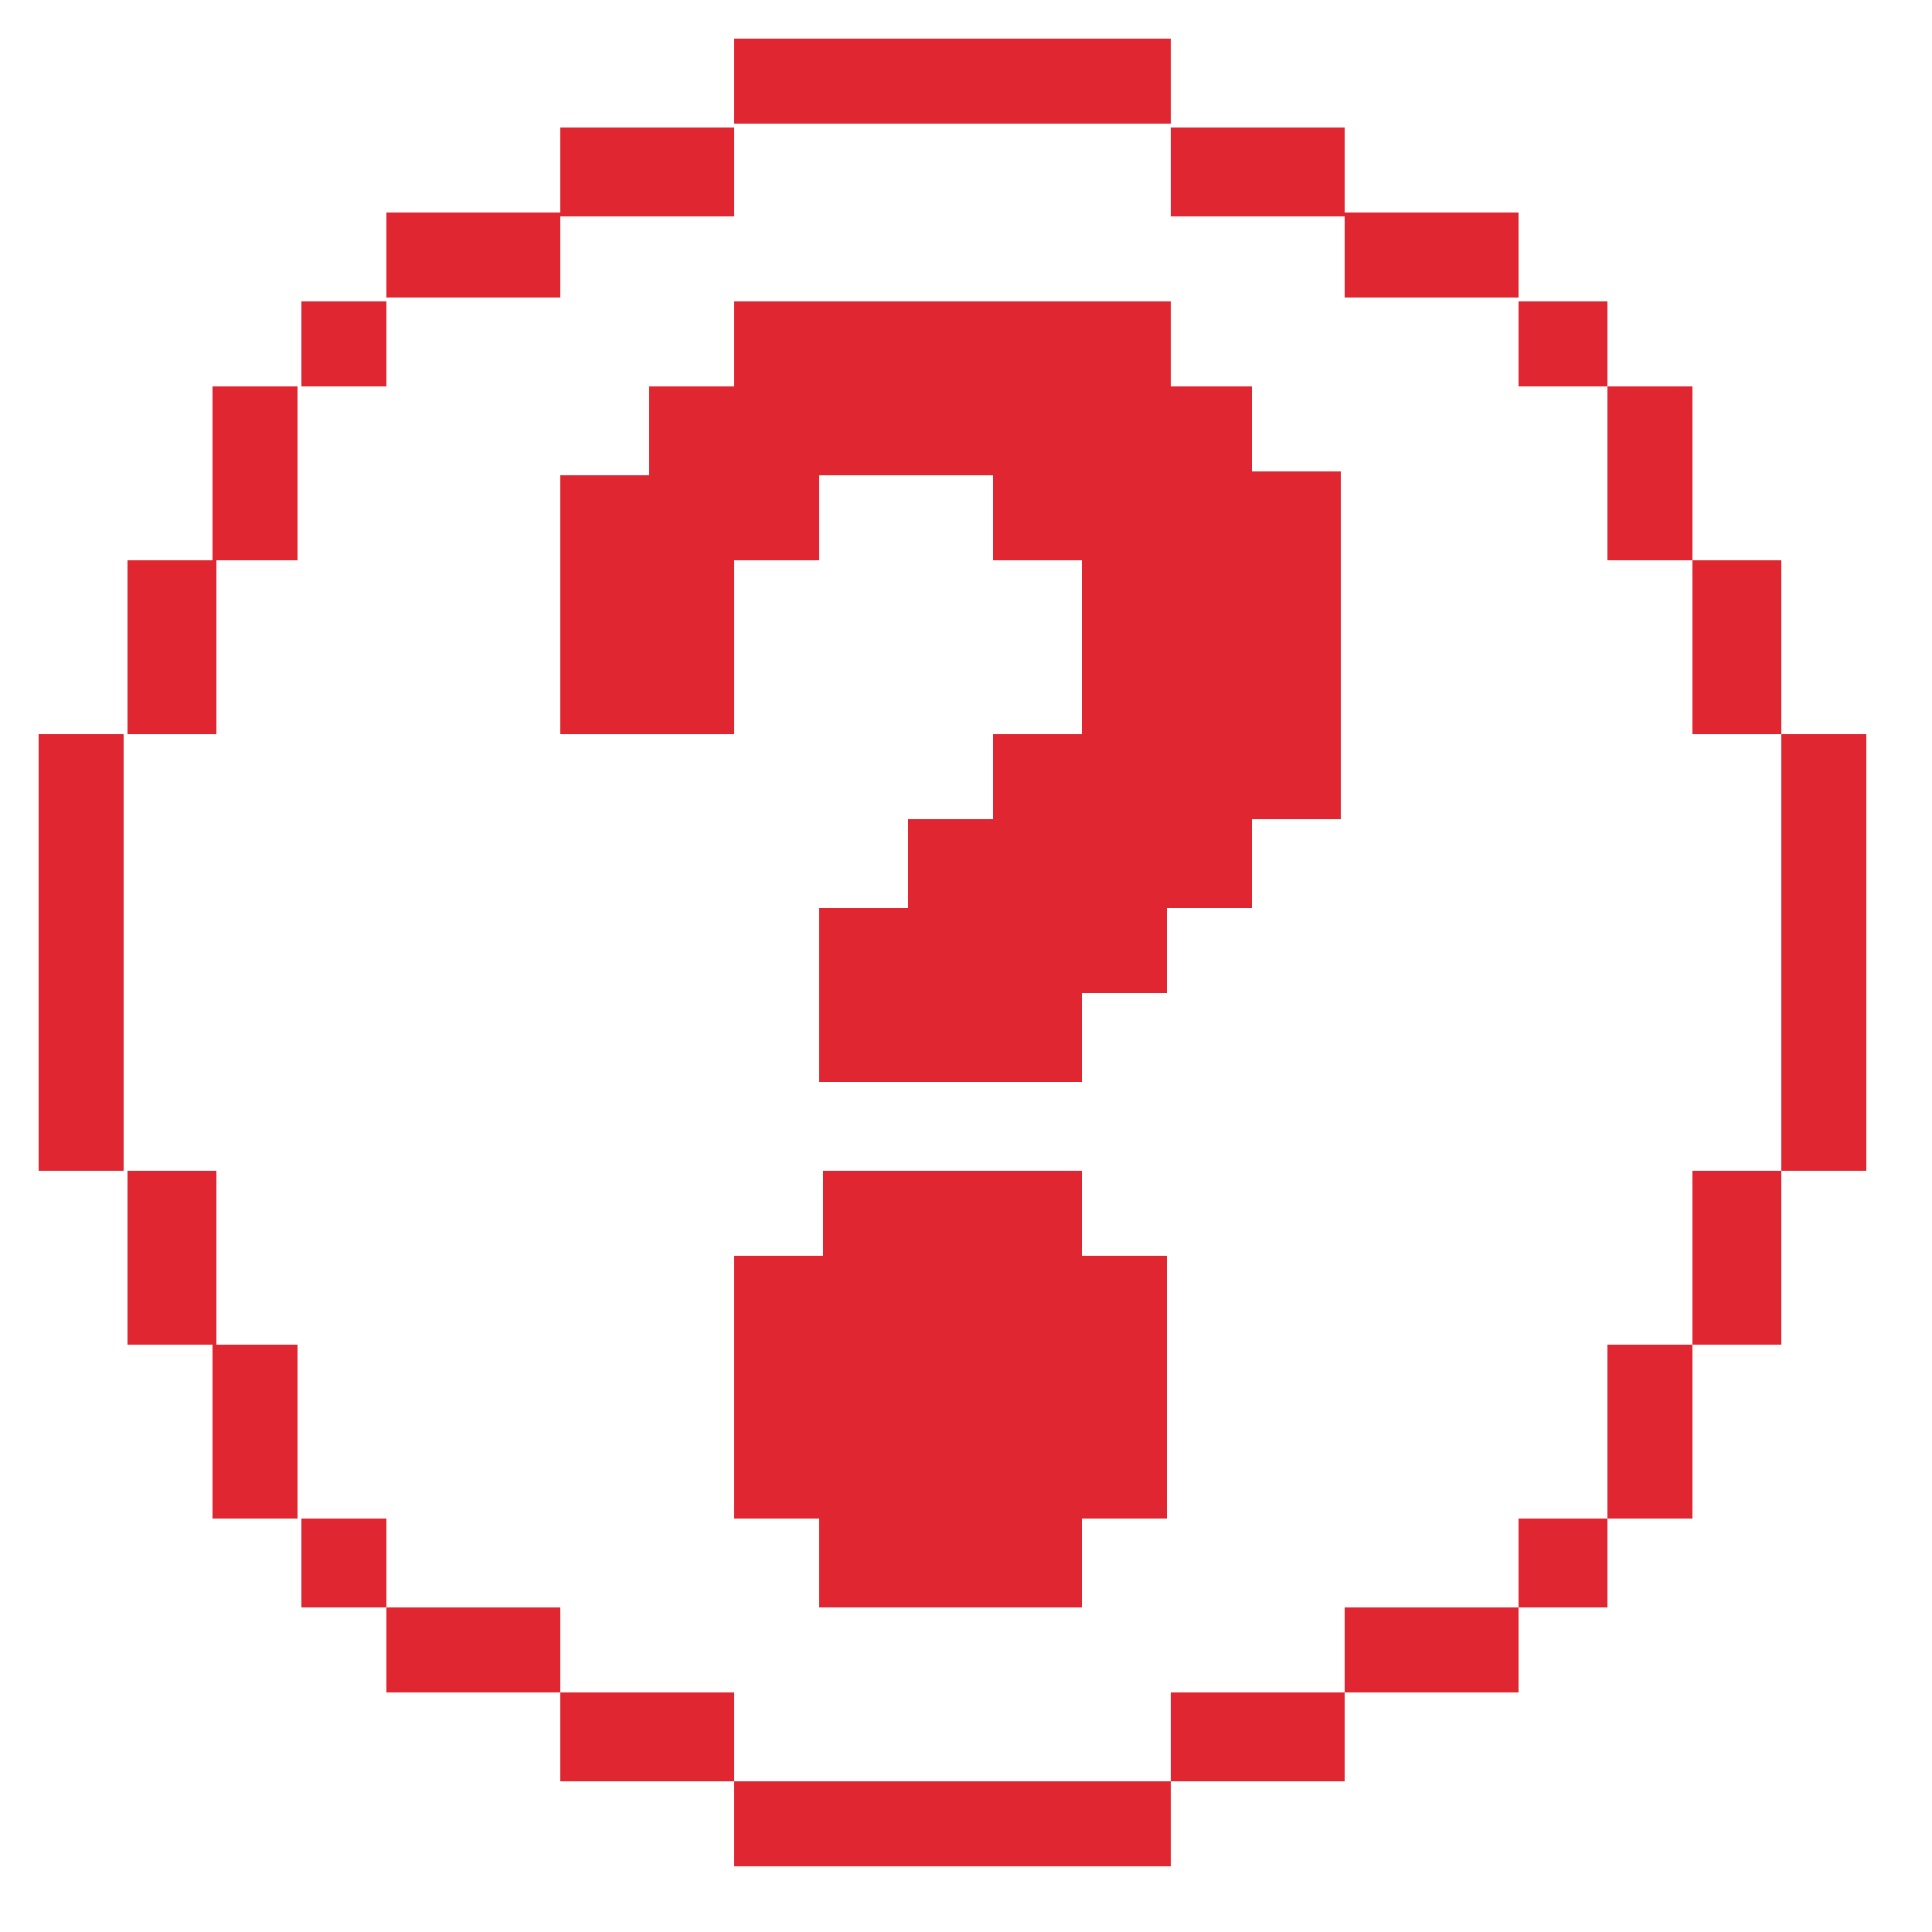
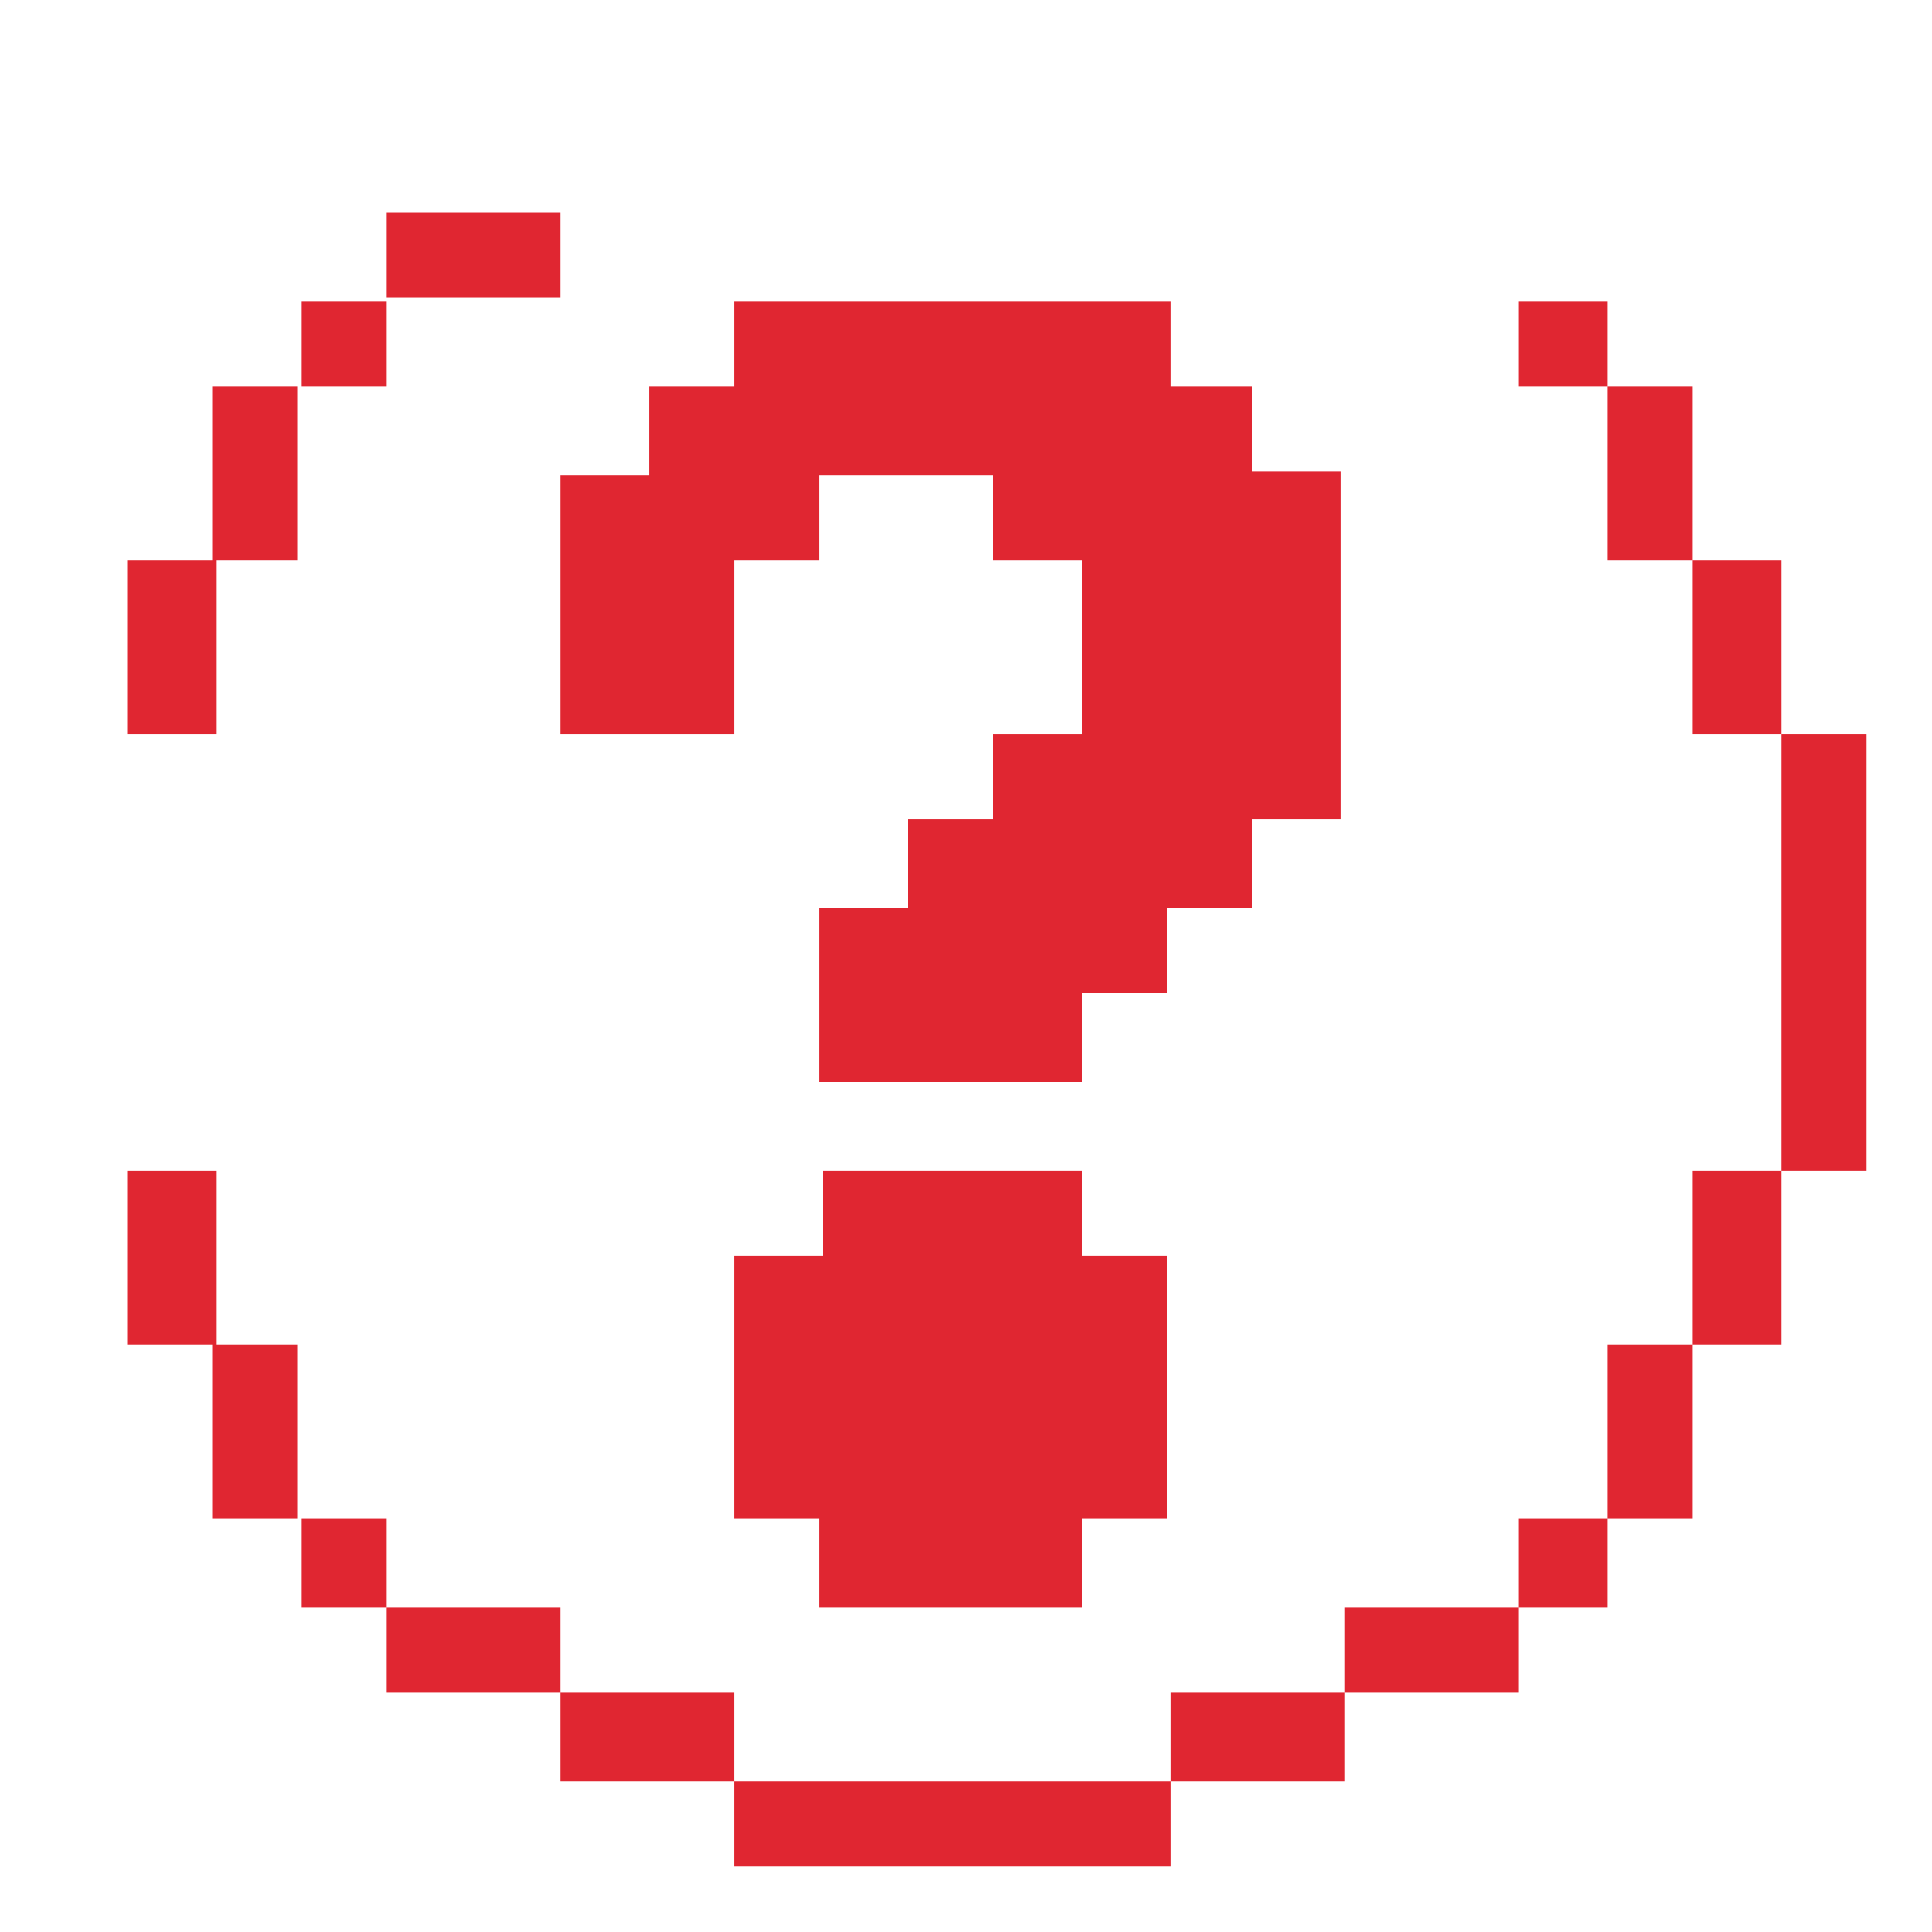
<svg xmlns="http://www.w3.org/2000/svg" version="1.1" id="Layer_1" x="0px" y="0px" viewBox="0 0 50 50" style="enable-background:new 0 0 50 50;" xml:space="preserve">
  <style type="text/css">
	.st0{fill:#E02631;}
</style>
  <path class="st0" d="M46.1,19h2.2v11.3h-2.2V19z" />
  <path class="st0" d="M43.8,30.3h2.3v4.5h-2.3V30.3z" />
  <path class="st0" d="M43.8,14.5h2.3V19h-2.3V14.5z" />
  <path class="st0" d="M41.6,34.8h2.2v4.5h-2.2V34.8z" />
  <path class="st0" d="M41.6,10h2.2v4.5h-2.2V10z" />
  <path class="st0" d="M39.3,39.3h2.3v2.3h-2.3V39.3z" />
  <path class="st0" d="M39.3,7.8h2.3V10h-2.3V7.8z" />
  <path class="st0" d="M34.8,41.6h4.5v2.2h-4.5V41.6z" />
-   <path class="st0" d="M34.8,5.5h4.5v2.2h-4.5V5.5z" />
  <path class="st0" d="M30.3,43.8h4.5v2.3h-4.5V43.8z" />
  <path class="st0" d="M32.5,10h-2.2V7.8H19V10h-2.2v2.3h-2.3V19H19v-4.5h2.2v-2.2h4.5v2.2h2.3V19h-2.3v2.2h-2.2v2.3h-2.3v4.5h6.8  v-2.3h2.2v-2.2h2.2v-2.3h2.3v-9h-2.3V10z" />
-   <path class="st0" d="M30.3,3.3h4.5v2.3h-4.5V3.3z" />
  <path class="st0" d="M19,46.1h11.3v2.2H19V46.1z" />
  <path class="st0" d="M28.1,30.3h-6.8v2.2H19v6.8h2.2v2.3h6.8v-2.3h2.2v-6.8h-2.2V30.3z" />
-   <path class="st0" d="M19,1h11.3v2.2H19V1z" />
  <path class="st0" d="M14.5,43.8H19v2.3h-4.5V43.8z" />
-   <path class="st0" d="M14.5,3.3H19v2.3h-4.5V3.3z" />
  <path class="st0" d="M10,41.6h4.5v2.2H10V41.6z" />
  <path class="st0" d="M10,5.5h4.5v2.2H10V5.5z" />
  <path class="st0" d="M7.8,39.3H10v2.3H7.8V39.3z" />
  <path class="st0" d="M7.8,7.8H10V10H7.8V7.8z" />
  <path class="st0" d="M5.5,34.8h2.2v4.5H5.5V34.8z" />
  <path class="st0" d="M5.5,10h2.2v4.5H5.5V10z" />
  <path class="st0" d="M3.3,30.3h2.3v4.5H3.3V30.3z" />
  <path class="st0" d="M3.3,14.5h2.3V19H3.3V14.5z" />
-   <path class="st0" d="M1,19h2.2v11.3H1V19z" />
</svg>